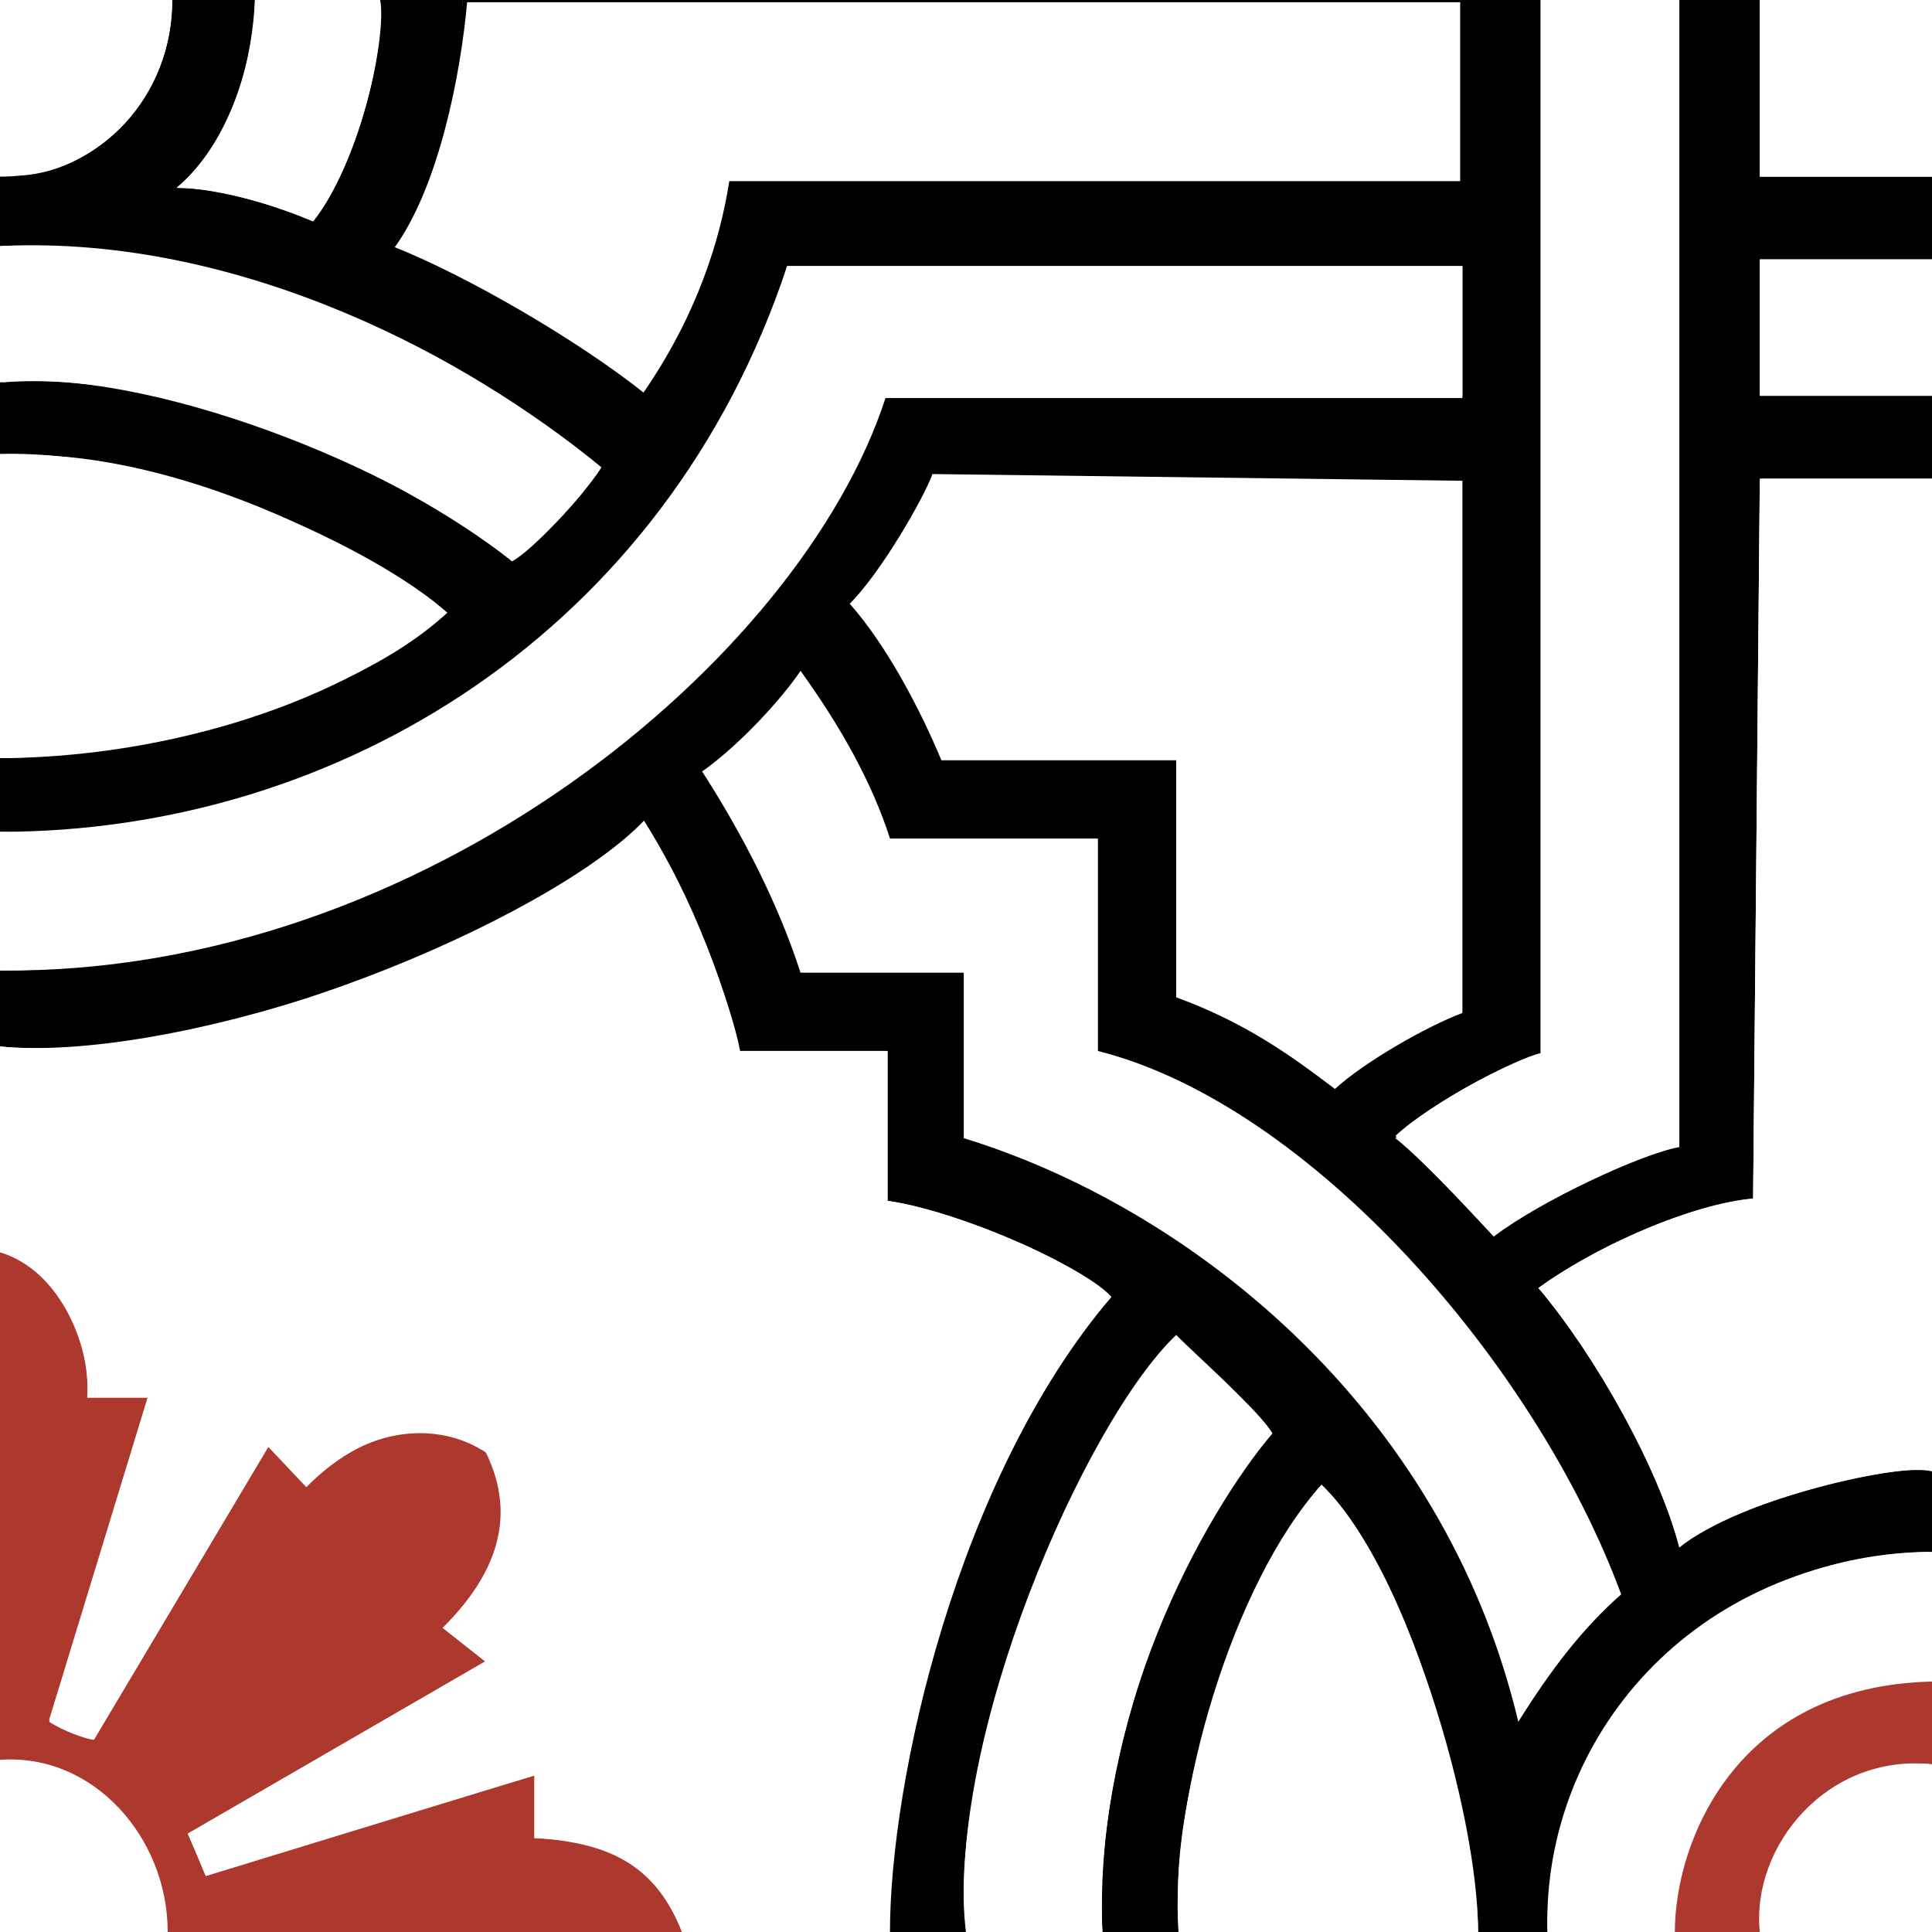
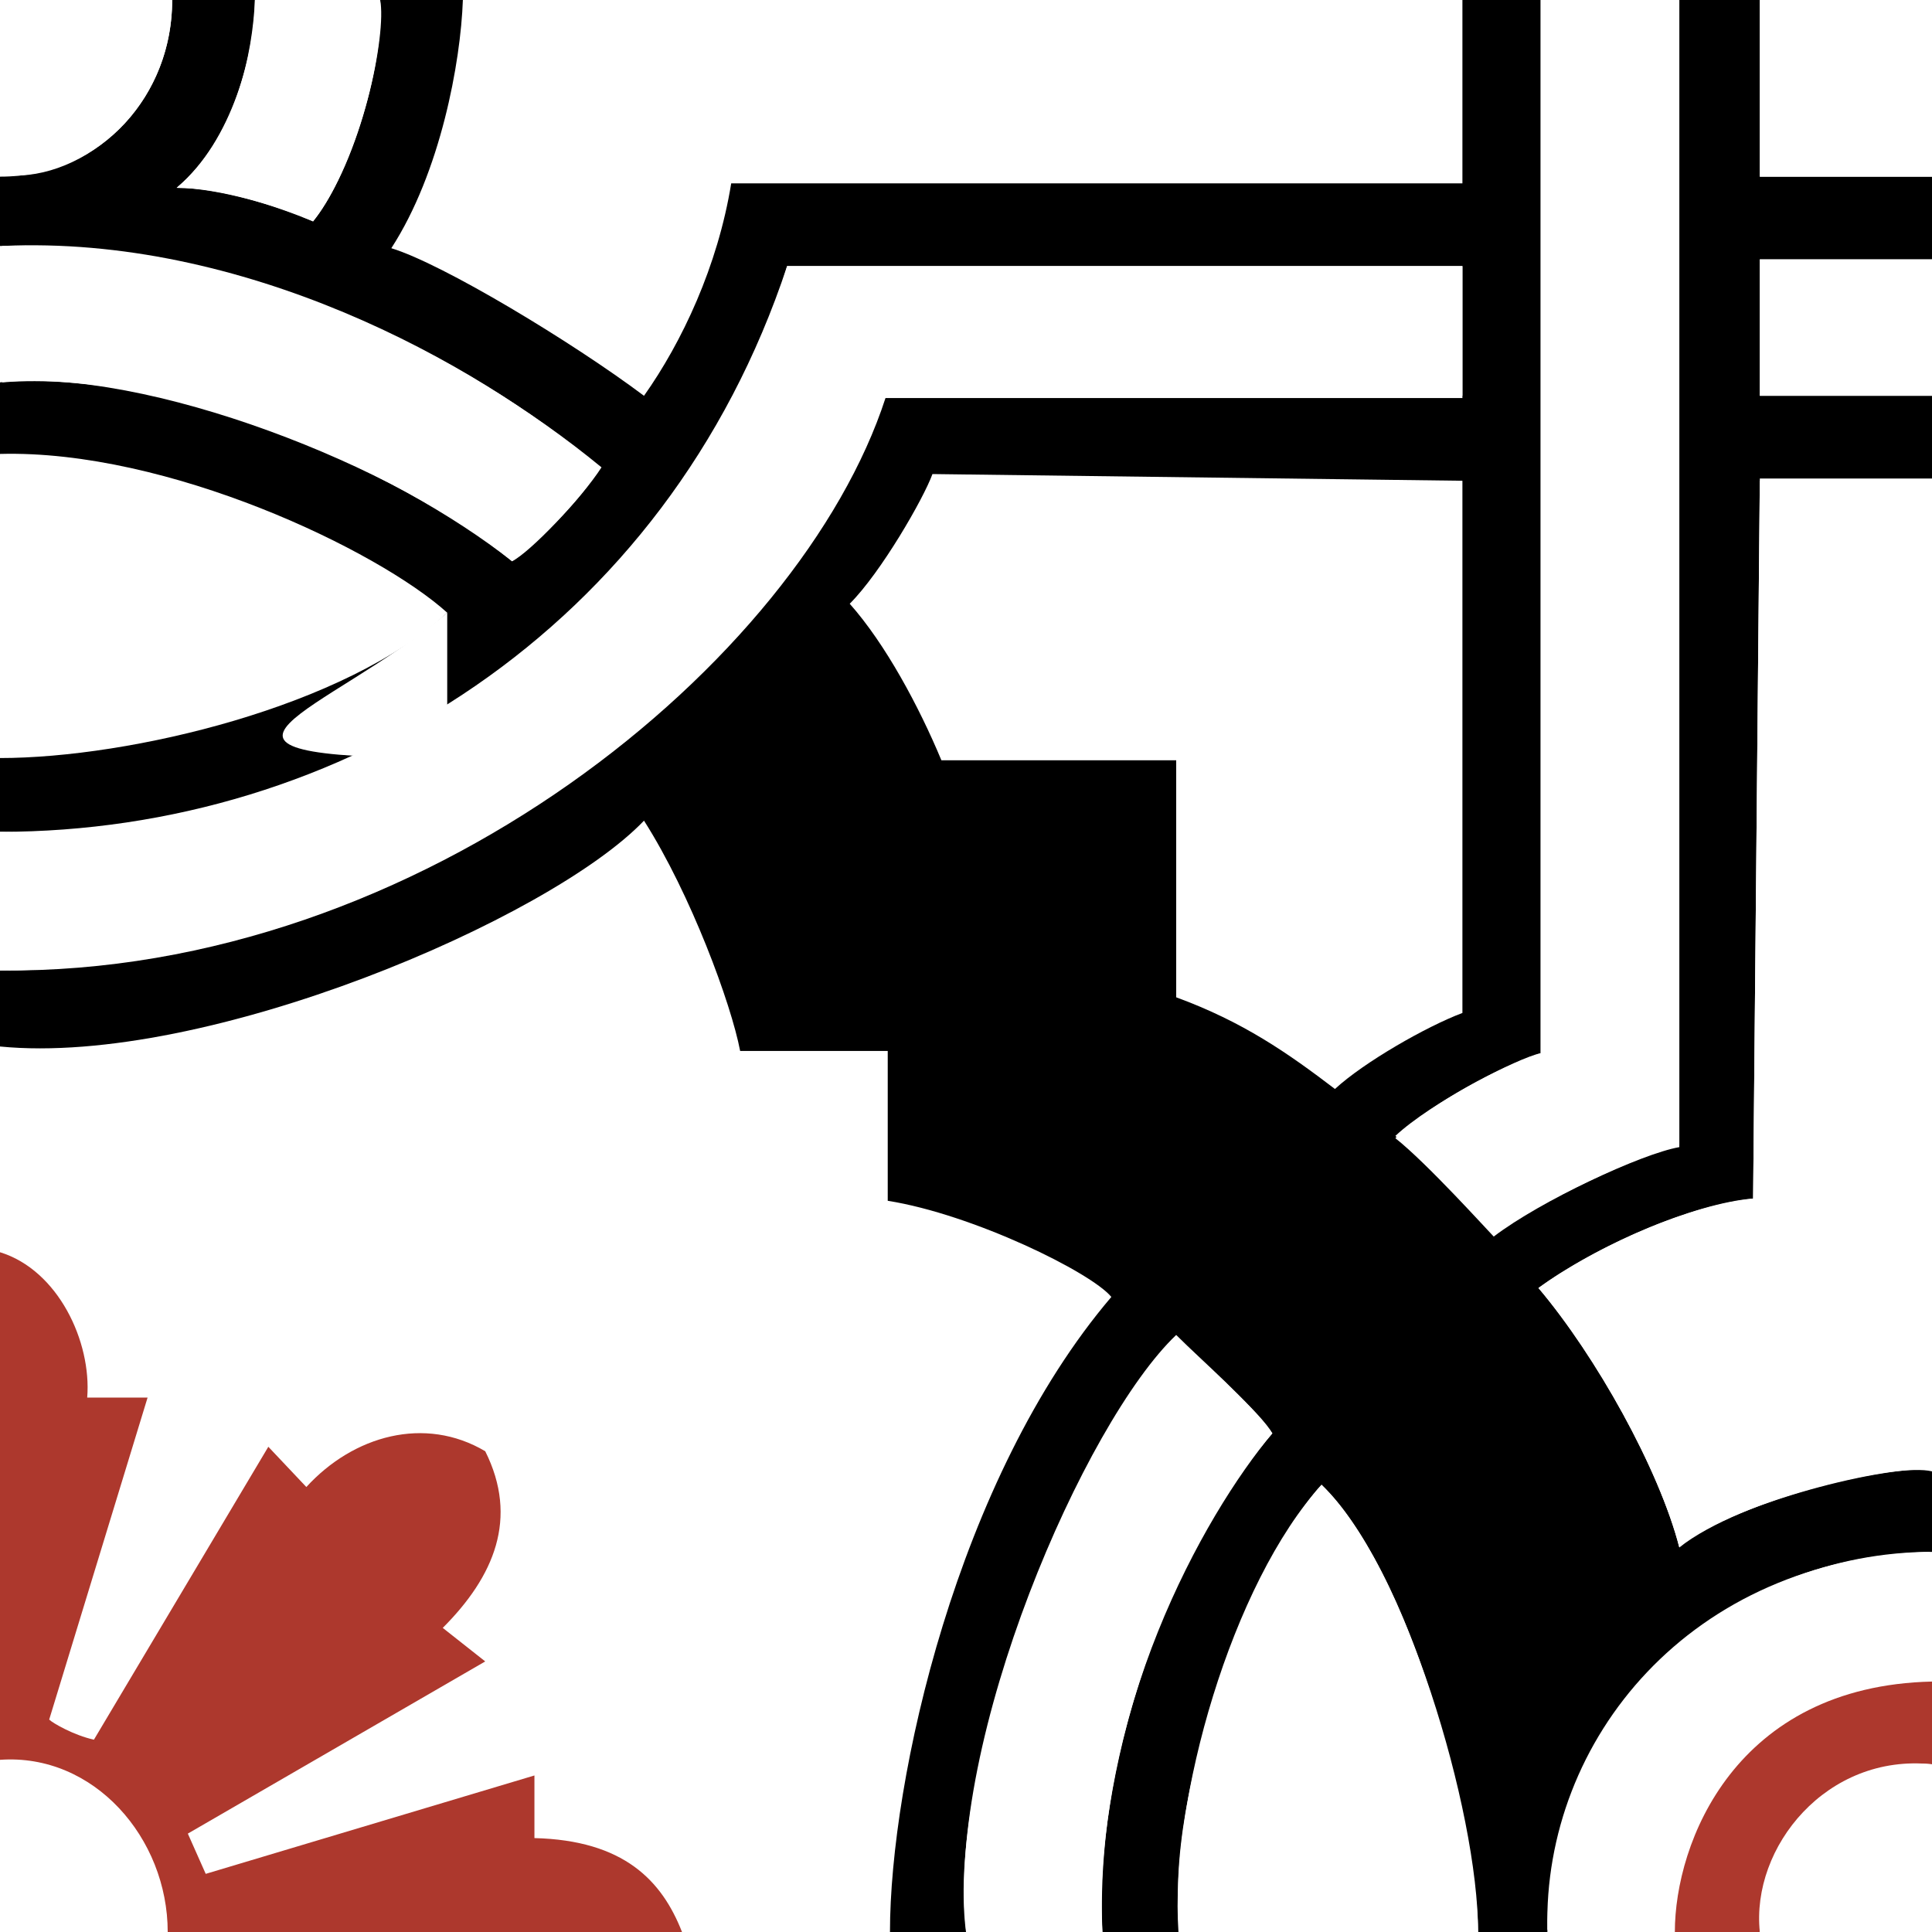
<svg xmlns="http://www.w3.org/2000/svg" viewBox="0 0 432 432" fill="none">
  <rect x="0" y="0" width="432" height="432" fill="#333333" stroke="none" />
  <g clip-path="url(#clip0_2204_32)">
    <rect width="432" height="432" fill="white" />
    <path d="M0 39C16.5 41.5 38.5 25.5 38.5 0H57C56.5 11.5 53 30.5 39.5 42C49.5 42 61.5 46 70 49.5C77.5 40.5 86 16 85 0H103.5C103 14 98.5 38.5 87.5 55.5C99 59 128 76.5 144 88.5C152.5 76.5 160.5 59.5 163.5 41H327V0H344.5V235.5C339.5 236.5 320 246.5 312 254C314.4 255.6 327.667 269.333 334 276C339 272 361.5 260 375.5 256V0H393.5V39.5H432V58H393.5V88.5H432V107H393.5L392 268C379 269 357 278.5 344 288C357 303.5 371 328.5 375.5 346C385.5 337 419 328 432 328.5V347C387.5 347 346 381.5 346 432H330.5C330.5 415 318.5 355 295.5 332C281.5 347 259.5 401 264 432H246.5C244.5 403.5 256.5 353 284.5 320.5C282 316 269.667 305.167 263 299C242.5 317.5 211 393.5 216 432H199C199 398 214 330.5 248.5 290C244 284.5 217.5 271.5 198.5 268.5V235H165.5C163.5 224.5 154.5 200 144 183.5C123 205.5 46 238.5 0 234V217C85.5 217 171.5 158.5 198 88.5H327V59.5H176C149 141 76 186 0 186V169.5C29 169.5 77.5 158 100 137C84.5 123 37.5 100.5 0 101.5V85.5C32.5 82 89.5 104.5 114.5 125.5C118.5 123.5 130 111.5 134.5 104.5C103.5 79 53.5 53.5 0 55V39Z" fill="black" />
    <path d="M327 107.5L208.5 106C206.5 111.5 197 128 190 135C198 144 205.5 158 210.5 170H263V223C278 228.5 288 235.5 298.5 243.5C305 237.5 319 229.5 327 226.5V107.5Z" fill="white" />
-     <path d="M199 187.5C195 175 188 162.5 179 150C175 156 165.5 166.5 157 172.5C166 186.5 174 202 179 217.5H215.5V254.5C264.5 269.5 322.5 313.5 339.5 385C347 373 354 364 362.5 356.5C343.5 305 293 247 245.5 235V187.5H199Z" fill="white" />
    <path d="M431.5 347V376.5C406.5 374.5 376 393.5 374.5 431.5H346C345 389 378 348.5 431.5 347Z" fill="white" />
    <path d="M432 376V394.5C416 393 393.5 404 393.5 432H374.5C374.5 412 388 377 432 376Z" fill="#AD382D" />
    <path d="M432.002 394.5V432H393.502C391.5 413 408.5 392 432.002 394.5Z" fill="white" />
    <path d="M295.506 332C314.006 349.5 330.506 405 330.506 432H263.506C261.5 402.5 275.5 354 295.506 332Z" fill="white" />
    <path d="M284.5 320.5C269 339 244.5 383 246.5 432L216 431.5C211.5 389 242.5 318 263 298.5C269 304.5 279 313 284.5 320.5Z" fill="white" />
    <path d="M0 432V393.5C21.5 391.5 37.5 412 37.5 432H0Z" fill="white" />
    <path d="M119.5 411C139.5 411.5 148 420.5 152.5 432H37.5C37.5 411 21 392 0 393.5V280C13 284 20.5 300 19.5 312.5H33L11 384.5C11.8 385.3 16.5 388 21 389L60 323.5L68.5 332.5C79 321 95 316.5 108.5 324.5C116 339.5 110.5 352.5 99 364L108.5 371.5L42 410L46 419L119.5 397V411Z" fill="#AD382D" />
-     <path d="M100 137C73 116.5 31 99.5 0 102V169.5C32.5 169.5 73.5 159.5 100 137Z" fill="white" />
+     <path d="M100 137V169.5C32.5 169.5 73.5 159.5 100 137Z" fill="white" />
    <path d="M114.5 125.5C88.5 105 38.5 82.5 0.5 85.5V55C54 52.5 106 80.5 134 104.5C132 109 123 119 114.5 125.5Z" fill="white" />
    <path d="M0 39.5C23 39.5 38.5 21 38.5 0H0V39.5Z" fill="white" />
    <path d="M39.5 42C52 31.5 57 11.5 57 0H85C86.5 7.5 81 35.5 70 49.5C63.5 46.5 49 42 39.5 42Z" fill="white" />
-     <path d="M87.5 55.5C97.5 42 102.5 17 104 0H327V41H163.5C161.5 53.5 156.5 70.5 144 88.5C129 76.5 104 62 87.5 55.5Z" fill="white" stroke="black" />
    <path d="M344.5 235.5V0H375.5V256.5C367 258 344.5 268.5 334 276.5C332.8 275.3 319 260 312 254.5C317 249 332.5 239.5 344.5 235.5Z" fill="white" />
    <path d="M393.5 39.5V0H432V39.5H393.5Z" fill="white" />
    <path d="M393.5 107.5H432V329C424 327 389.5 335 375.5 346C371 328.5 356.5 302.5 344 288C355 280 375 270 392 268L393.5 107.5Z" fill="white" />
-     <path d="M248.5 290C229 311.5 198.5 370.5 198.5 432H152.5C147 418 137.5 412 119.5 411V397L46 419.5L42 410L108.5 371.5L99 364C106.5 356.5 117.5 343 109 325C98.5 318 83.5 317.5 68.5 332.5L60 323.5L21 389C19.5 389 14 387 11 385L33.5 312.5H19.5C20.5 298.5 11 282.5 0 280V234C37 237.5 111.5 214 144 184C154.5 199 164 225.5 165 235H198V268.5C209 269.5 238.5 280.5 248.5 290Z" fill="white" />
    <path d="M393.5 58H432V88.5H393.5V58Z" fill="white" />
    <path d="M176 59.5C155.5 131.5 79.5 189 0 186V217C94.5 218 179 147.5 198 89H327V59.5H176Z" fill="white" />
  </g>
  <defs>
    <clipPath id="clip0_2204_32">
      <rect width="432" height="432" fill="white" />
    </clipPath>
  </defs>
</svg>